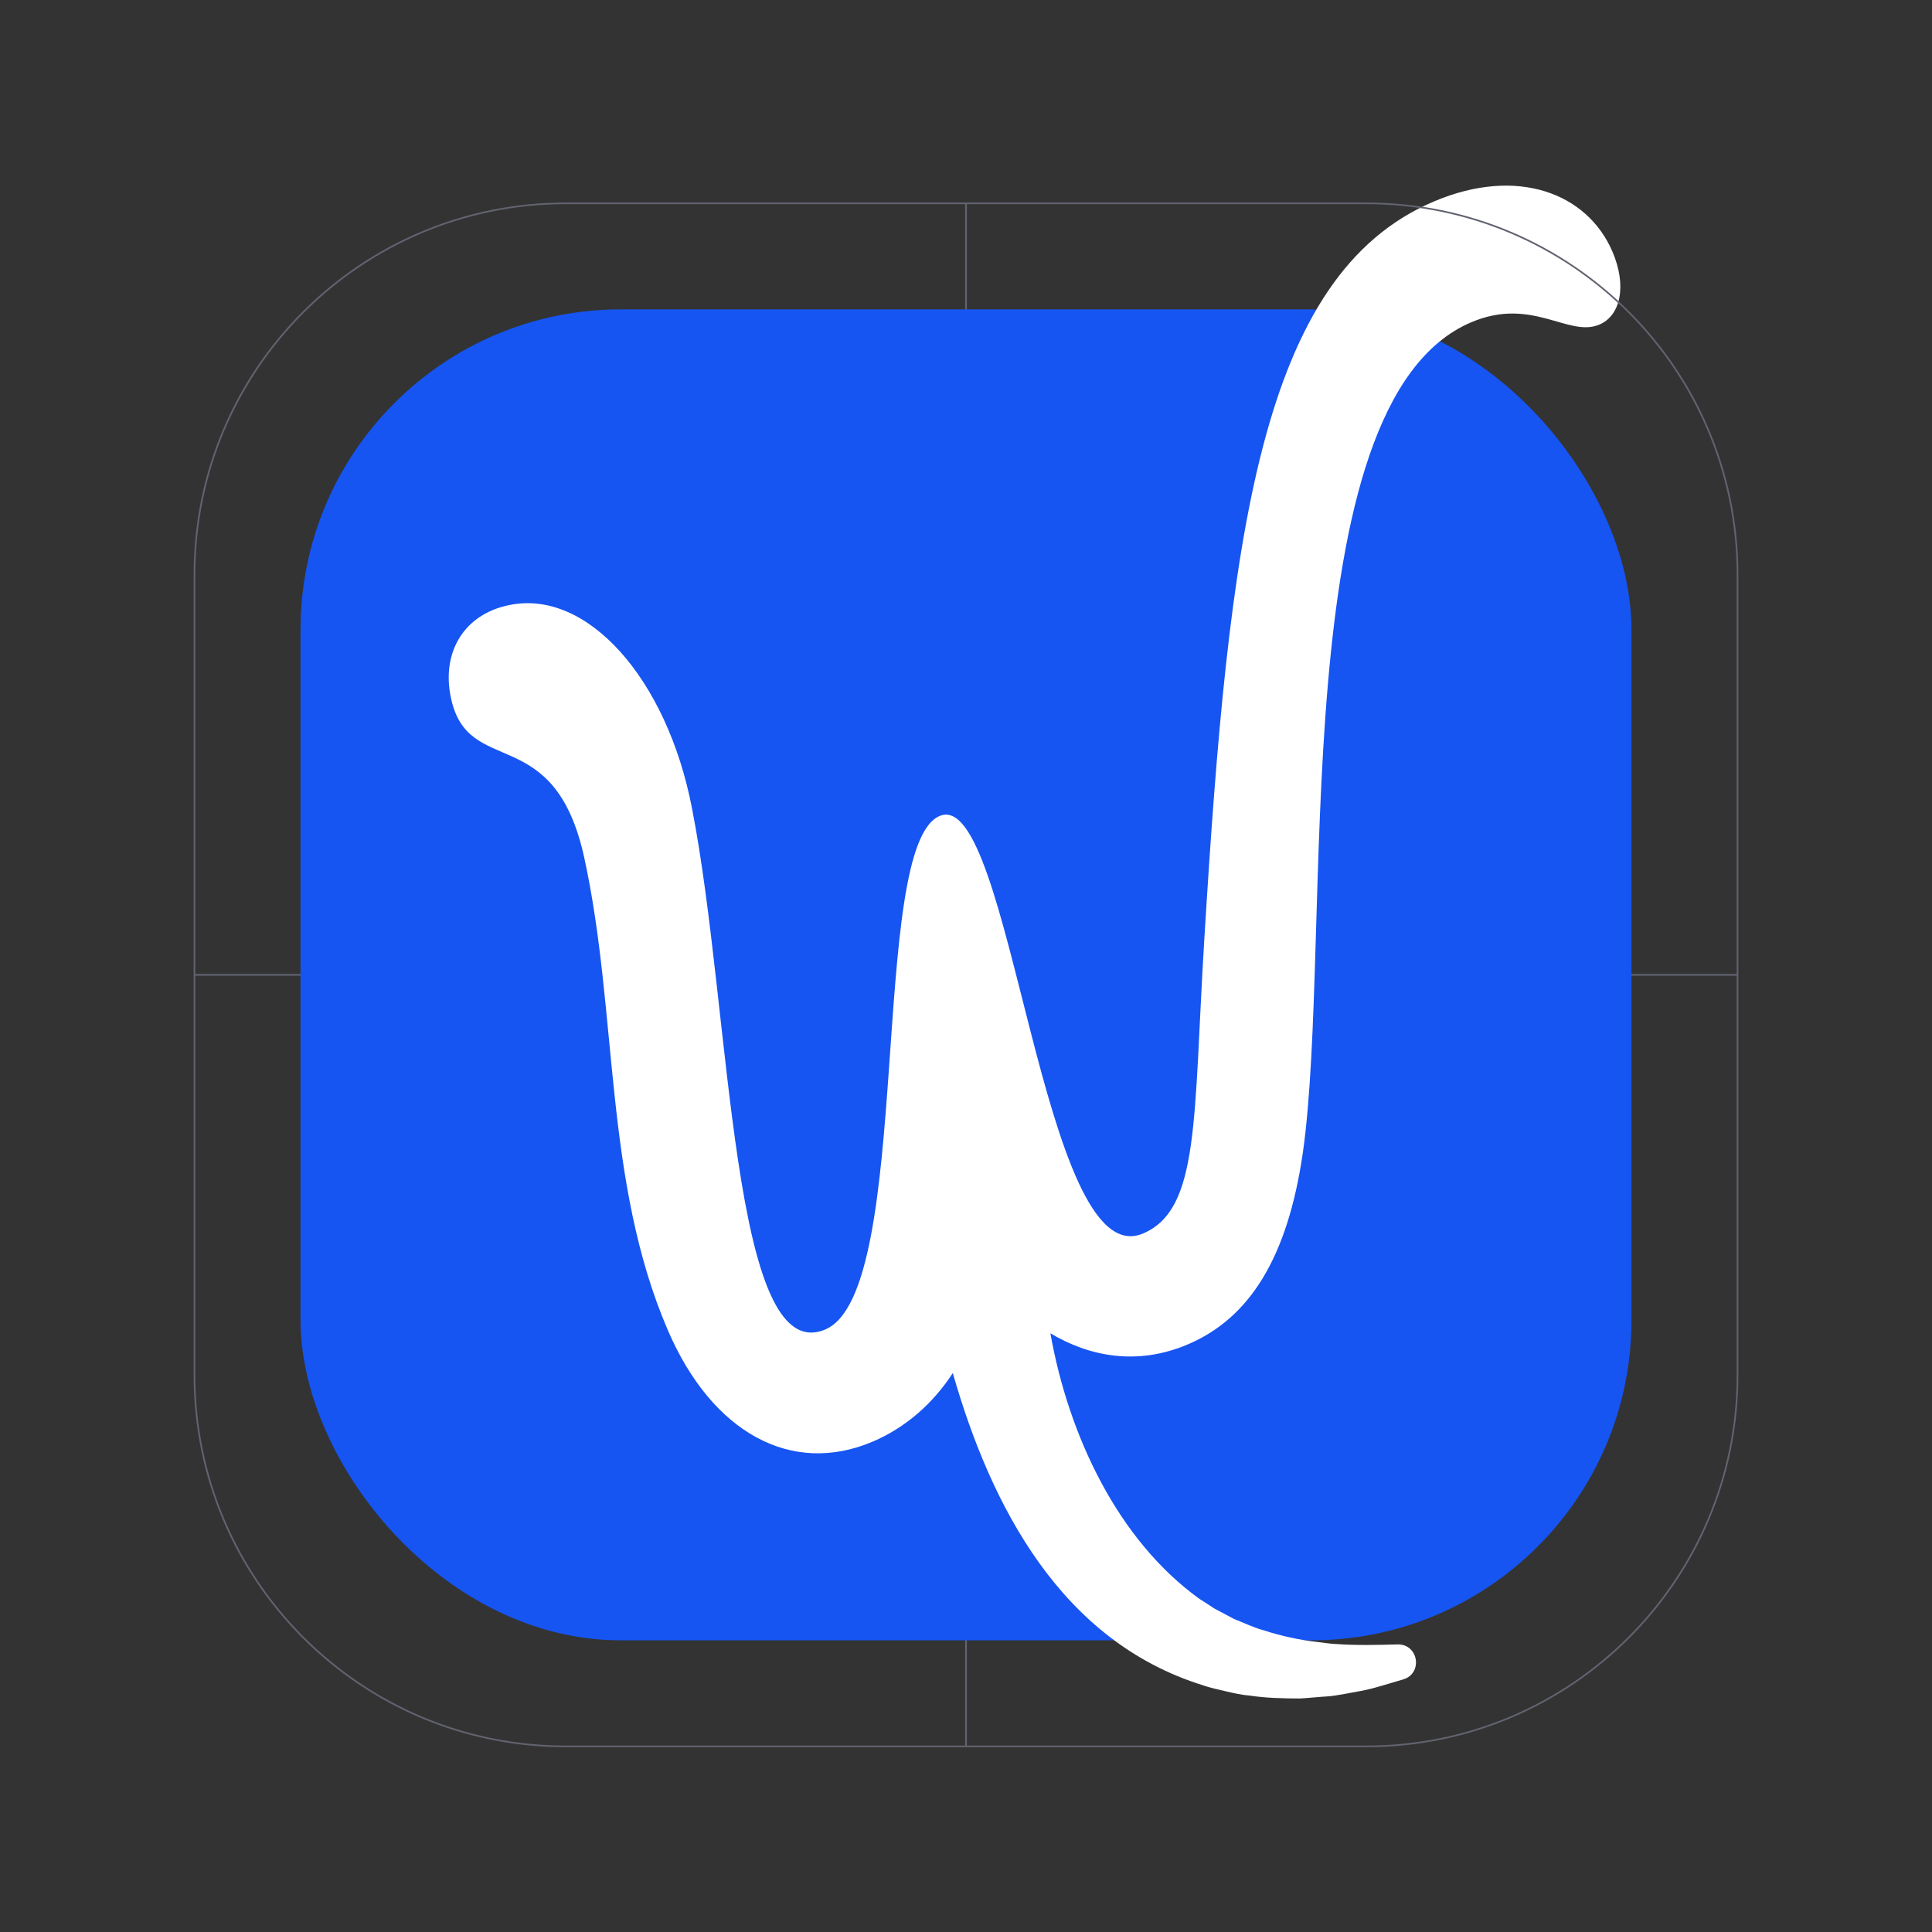
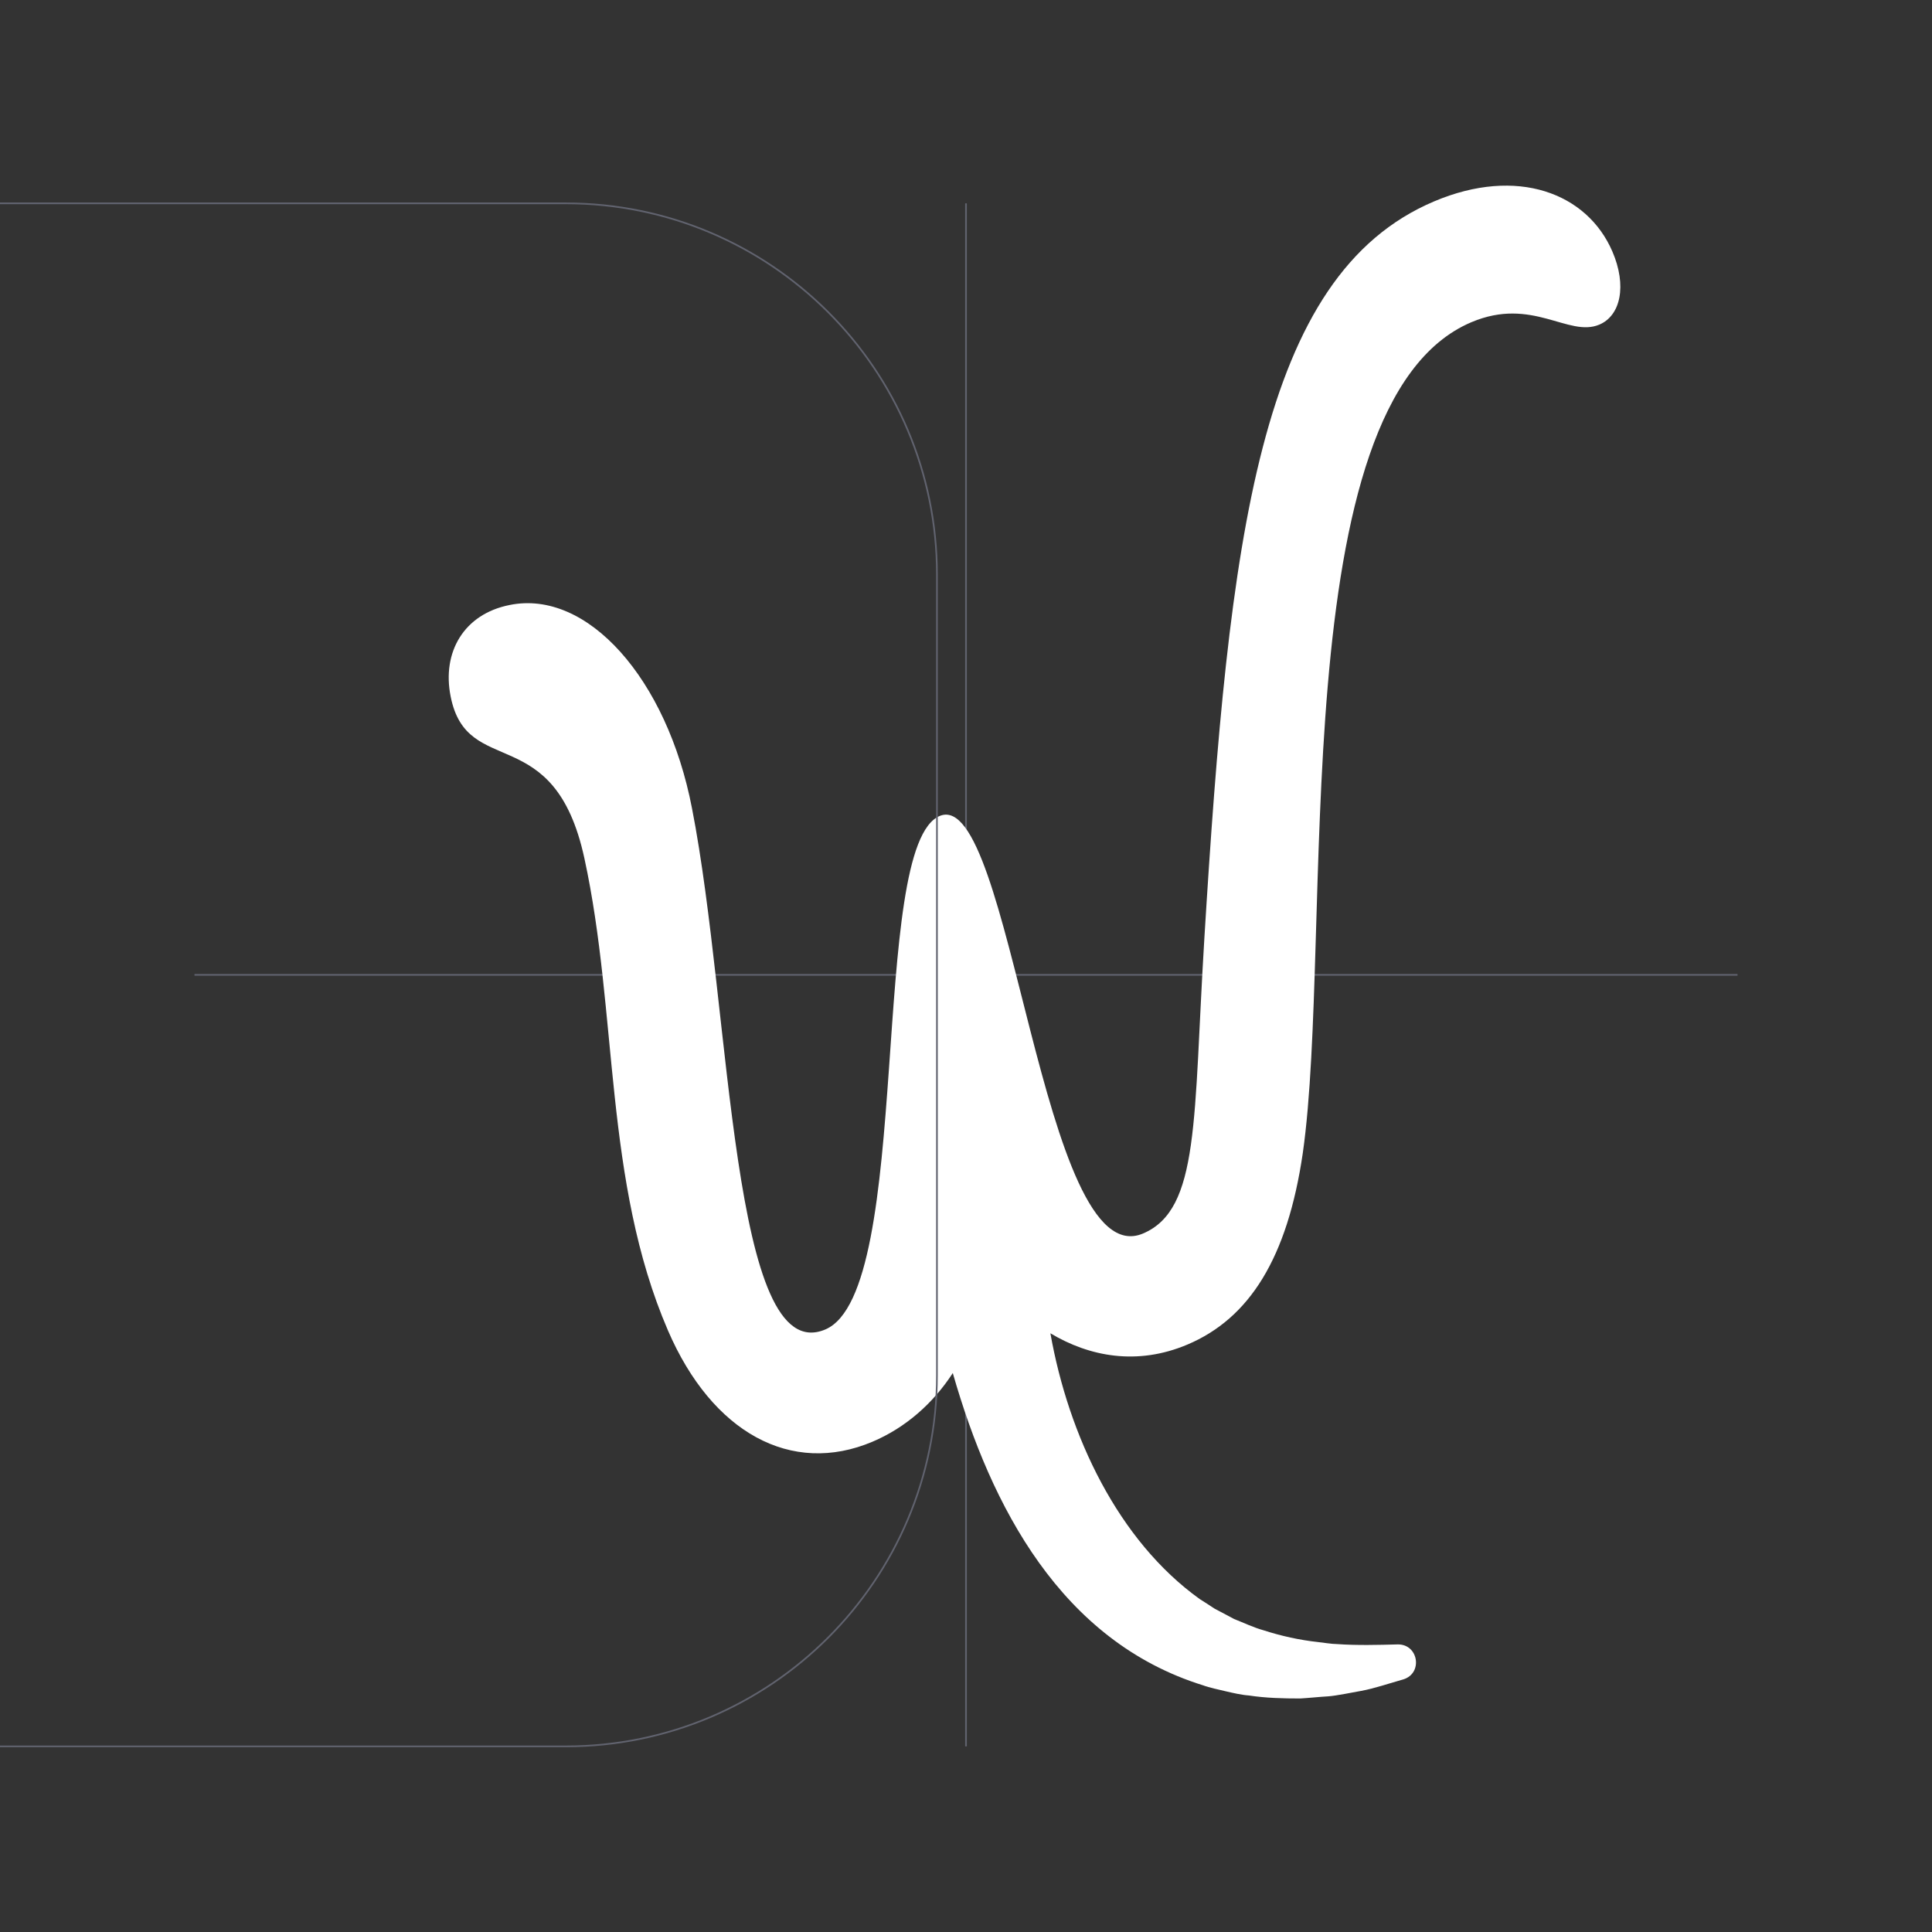
<svg xmlns="http://www.w3.org/2000/svg" id="Layer_1" data-name="Layer 1" viewBox="0 0 288 288">
  <rect x="0" y="0" width="288" height="288" fill="#333333" stroke="none" />
  <defs>
    <style>
      .cls-1 {
        fill: none;
        stroke: #61636f;
        stroke-miterlimit: 10;
        stroke-width: .25px;
      }

      .cls-2 {
        fill: #1655f2;
      }

      .cls-3 {
        fill: #fff;
      }
    </style>
  </defs>
  <line class="cls-1" x1="28.99" y1="145.32" x2="259.01" y2="145.32" />
  <line class="cls-1" x1="144" y1="30.31" x2="144" y2="260.33" />
-   <rect class="cls-2" x="44.8" y="46.12" width="198.4" height="198.4" rx="47.73" ry="47.73" />
  <path class="cls-3" d="M240.35,37.48c-3.75-8.69-14.17-12.71-26.57-7.46-26.09,11.04-30.58,50.02-34.25,109.88-1.65,26.99-.65,40.38-9.15,43.98-15.13,6.4-19.6-66.44-30.24-62.27-10.79,4.23-3.85,70.96-17.11,76.57-14.13,5.98-13.94-47.36-19.88-77.71-3.73-19.32-15.62-32.66-27.2-30.28-6.75,1.34-10.11,6.98-8.77,13.65,2.47,12.44,15.44,3.41,19.93,24.09,5.04,23.15,2.87,48.16,12.46,70.4,6.58,15.25,18.4,21.71,30.5,16.58,4.91-2.08,9.02-5.7,11.96-10.23,5.72,19.95,16.16,39.97,37.31,46.55.93.35,2.41.65,3.39.89.98.23,2.42.56,3.42.62,2.55.39,5.11.45,7.68.45,1.23-.07,2.95-.25,4.18-.32,1.15-.08,3.71-.6,4.89-.81,1.9-.34,4.38-1.18,6.27-1.71,2.97-.89,2.3-5.26-.81-5.22-2.87.08-6.19.16-9.05-.05-.77,0-2.08-.22-2.84-.3-2.75-.3-5.51-.91-8.13-1.76-1.44-.39-3-1.14-4.38-1.68-.36-.19-2.52-1.34-2.92-1.55-.73-.49-1.47-.96-2.2-1.42-12.18-8.74-19.56-24.38-22.26-39.62,5.81,3.48,12.94,4.85,20.43,1.68,9.23-3.9,14.9-12.88,17.19-28.51,4.67-32.65-3.11-111.94,25.14-123.89,9.08-3.84,14.46,2.31,19.07.36,3.17-1.34,4.15-5.8,1.93-10.93Z" />
-   <path class="cls-1" d="M84.33,30.31h119.34c30.54,0,55.34,24.8,55.34,55.34v119.34c0,30.54-24.8,55.34-55.34,55.34h-119.34c-30.54,0-55.34-24.8-55.34-55.34v-119.34c0-30.54,24.8-55.34,55.34-55.34Z" />
+   <path class="cls-1" d="M84.33,30.31c30.54,0,55.34,24.8,55.34,55.34v119.34c0,30.54-24.8,55.34-55.34,55.34h-119.34c-30.54,0-55.34-24.8-55.34-55.34v-119.34c0-30.54,24.8-55.34,55.34-55.34Z" />
</svg>